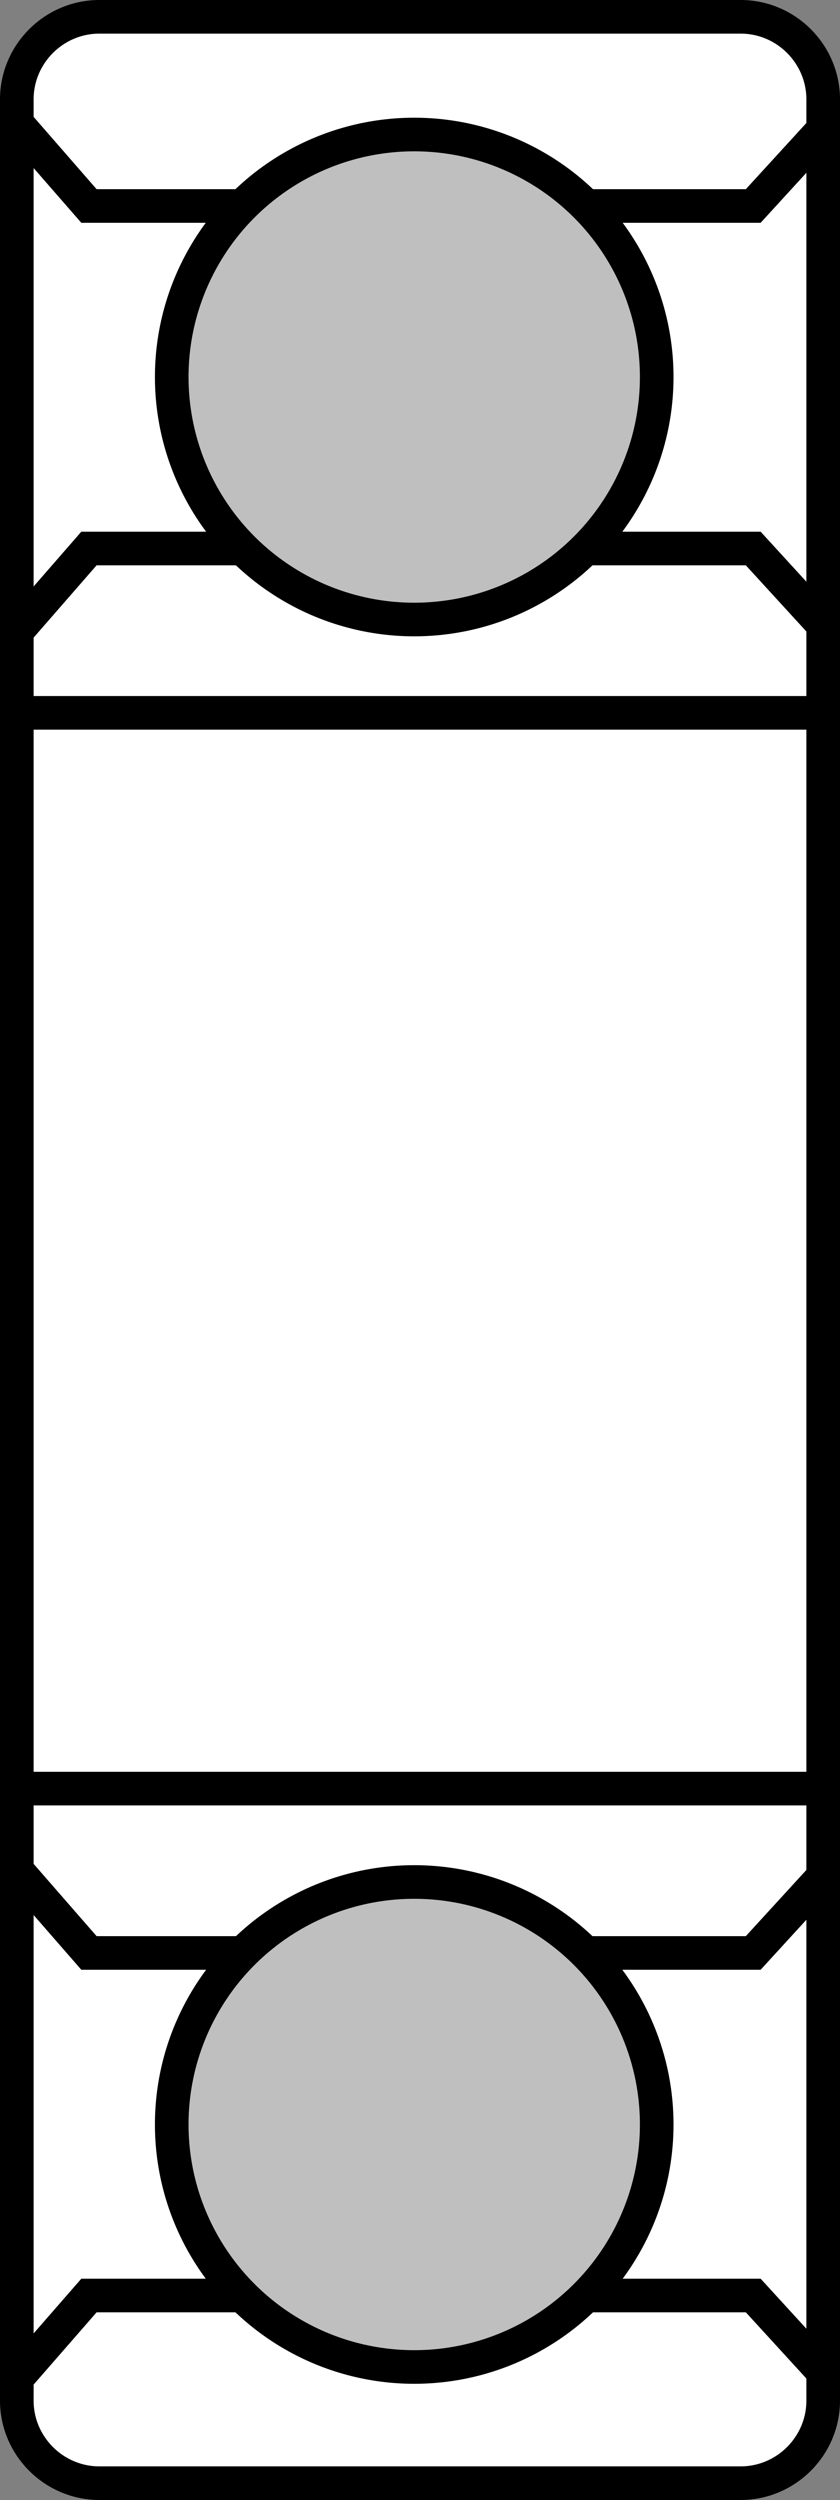
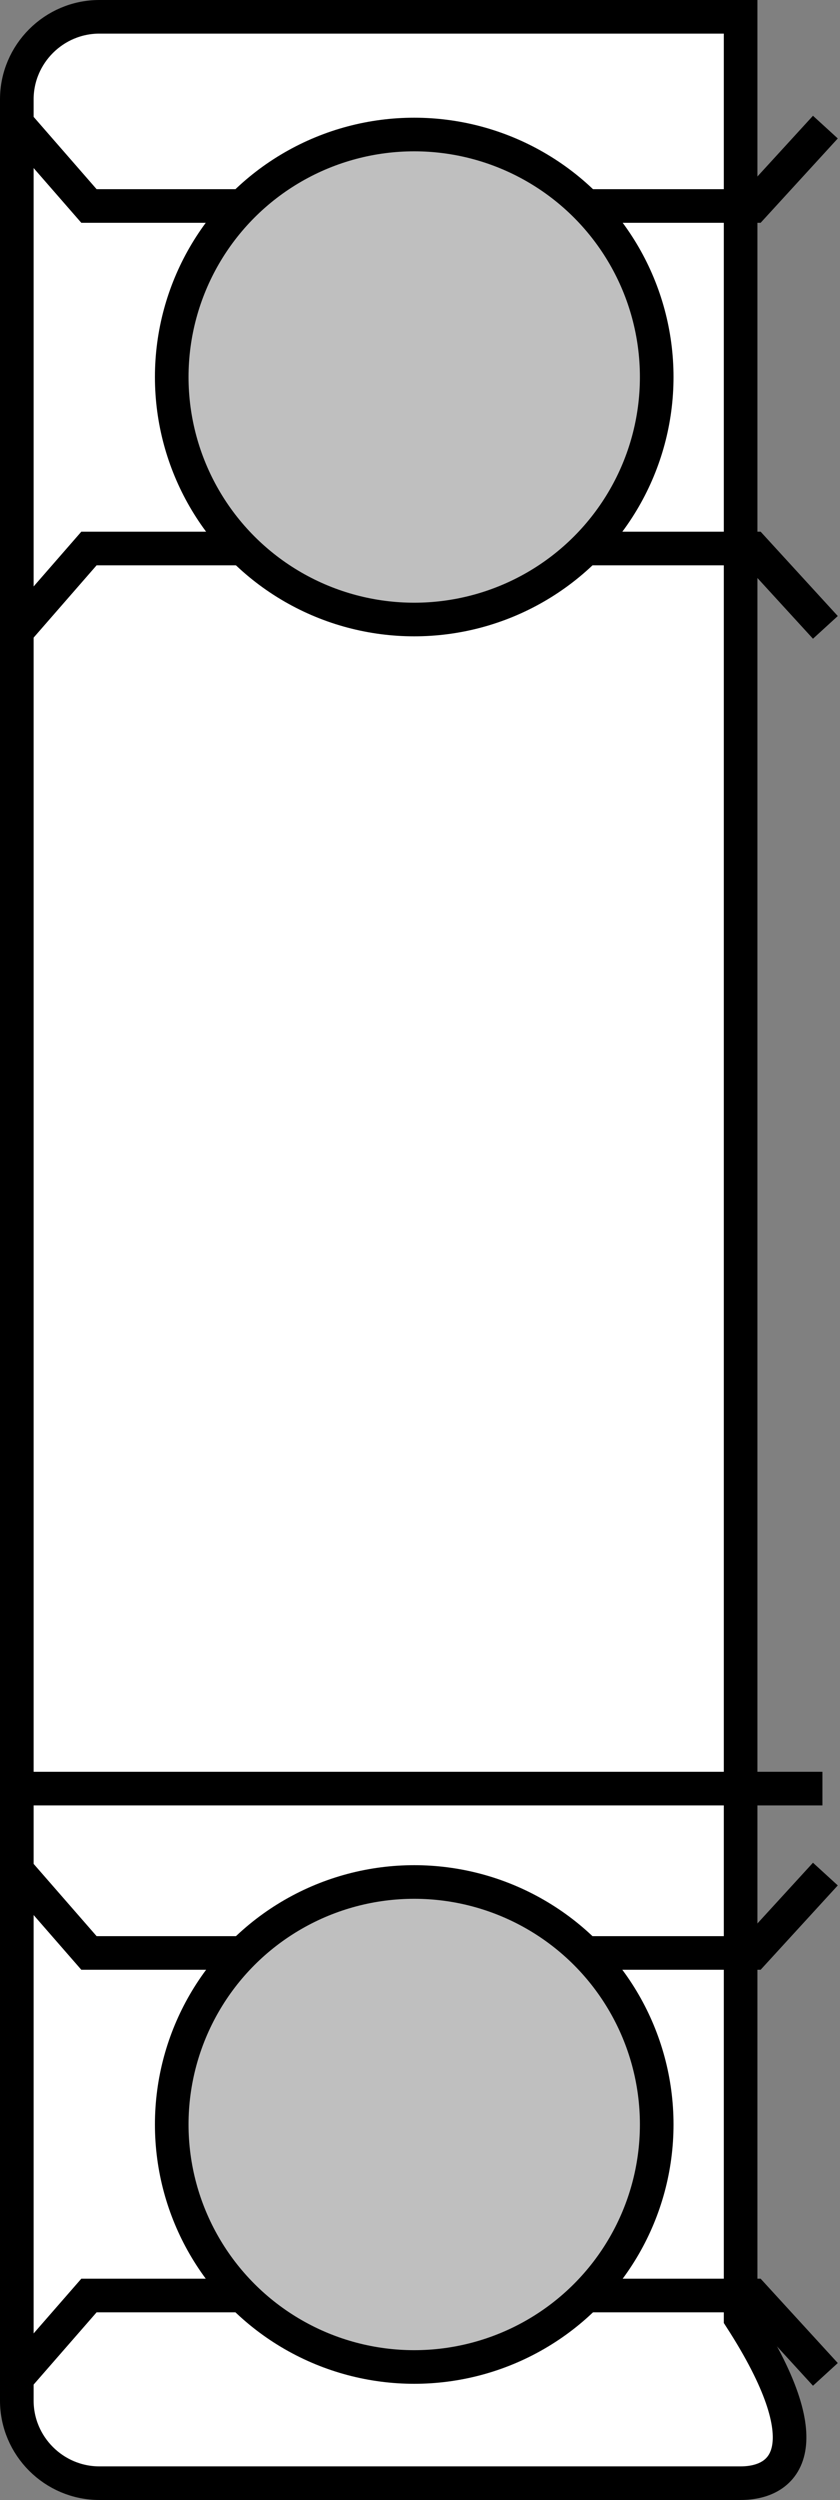
<svg xmlns="http://www.w3.org/2000/svg" version="1.1" id="Layer_1" x="0px" y="0px" width="19.991px" height="59.493px" viewBox="0 0 19.991 59.493" enable-background="new 0 0 19.991 59.493" xml:space="preserve">
  <rect x="0" y="0" width="19.991" height="59.493" fill="#808080" stroke="none" />
-   <path fill="#FFFFFF" stroke="#000000" stroke-width="0.8" stroke-miterlimit="10" d="M17.626,59.093H2.365  c-1.081,0-1.965-0.884-1.965-1.965V2.365C0.4,1.284,1.284,0.4,2.365,0.4h15.261c1.081,0,1.965,0.884,1.965,1.965v54.763  C19.591,58.209,18.707,59.093,17.626,59.093z" />
+   <path fill="#FFFFFF" stroke="#000000" stroke-width="0.8" stroke-miterlimit="10" d="M17.626,59.093H2.365  c-1.081,0-1.965-0.884-1.965-1.965V2.365C0.4,1.284,1.284,0.4,2.365,0.4h15.261v54.763  C19.591,58.209,18.707,59.093,17.626,59.093z" />
  <polyline fill="none" stroke="#000000" stroke-width="0.8" stroke-miterlimit="10" points="0.4,2.931 2.117,4.902   17.926,4.902 19.643,3.025 " />
  <polyline fill="none" stroke="#000000" stroke-width="0.8" stroke-miterlimit="10" points="0.4,15.024 2.117,13.053   17.926,13.053 19.643,14.93 " />
  <circle fill="#BFBFBF" stroke="#000000" stroke-width="0.8" stroke-miterlimit="10" cx="9.858" cy="8.972" r="5.771" />
-   <line fill="none" stroke="#000000" stroke-width="0.8" stroke-miterlimit="10" x1="0.4" y1="16.964" x2="19.573" y2="16.964" />
  <polyline fill="none" stroke="#000000" stroke-width="0.8" stroke-miterlimit="10" points="0.4,56.597 2.117,54.627   17.926,54.627 19.643,56.504 " />
  <polyline fill="none" stroke="#000000" stroke-width="0.8" stroke-miterlimit="10" points="0.4,44.505 2.117,46.475   17.926,46.475 19.643,44.598 " />
  <circle fill="#BFBFBF" stroke="#000000" stroke-width="0.8" stroke-miterlimit="10" cx="9.858" cy="50.557" r="5.771" />
  <line fill="none" stroke="#000000" stroke-width="0.8" stroke-miterlimit="10" x1="0.4" y1="42.564" x2="19.573" y2="42.564" />
</svg>